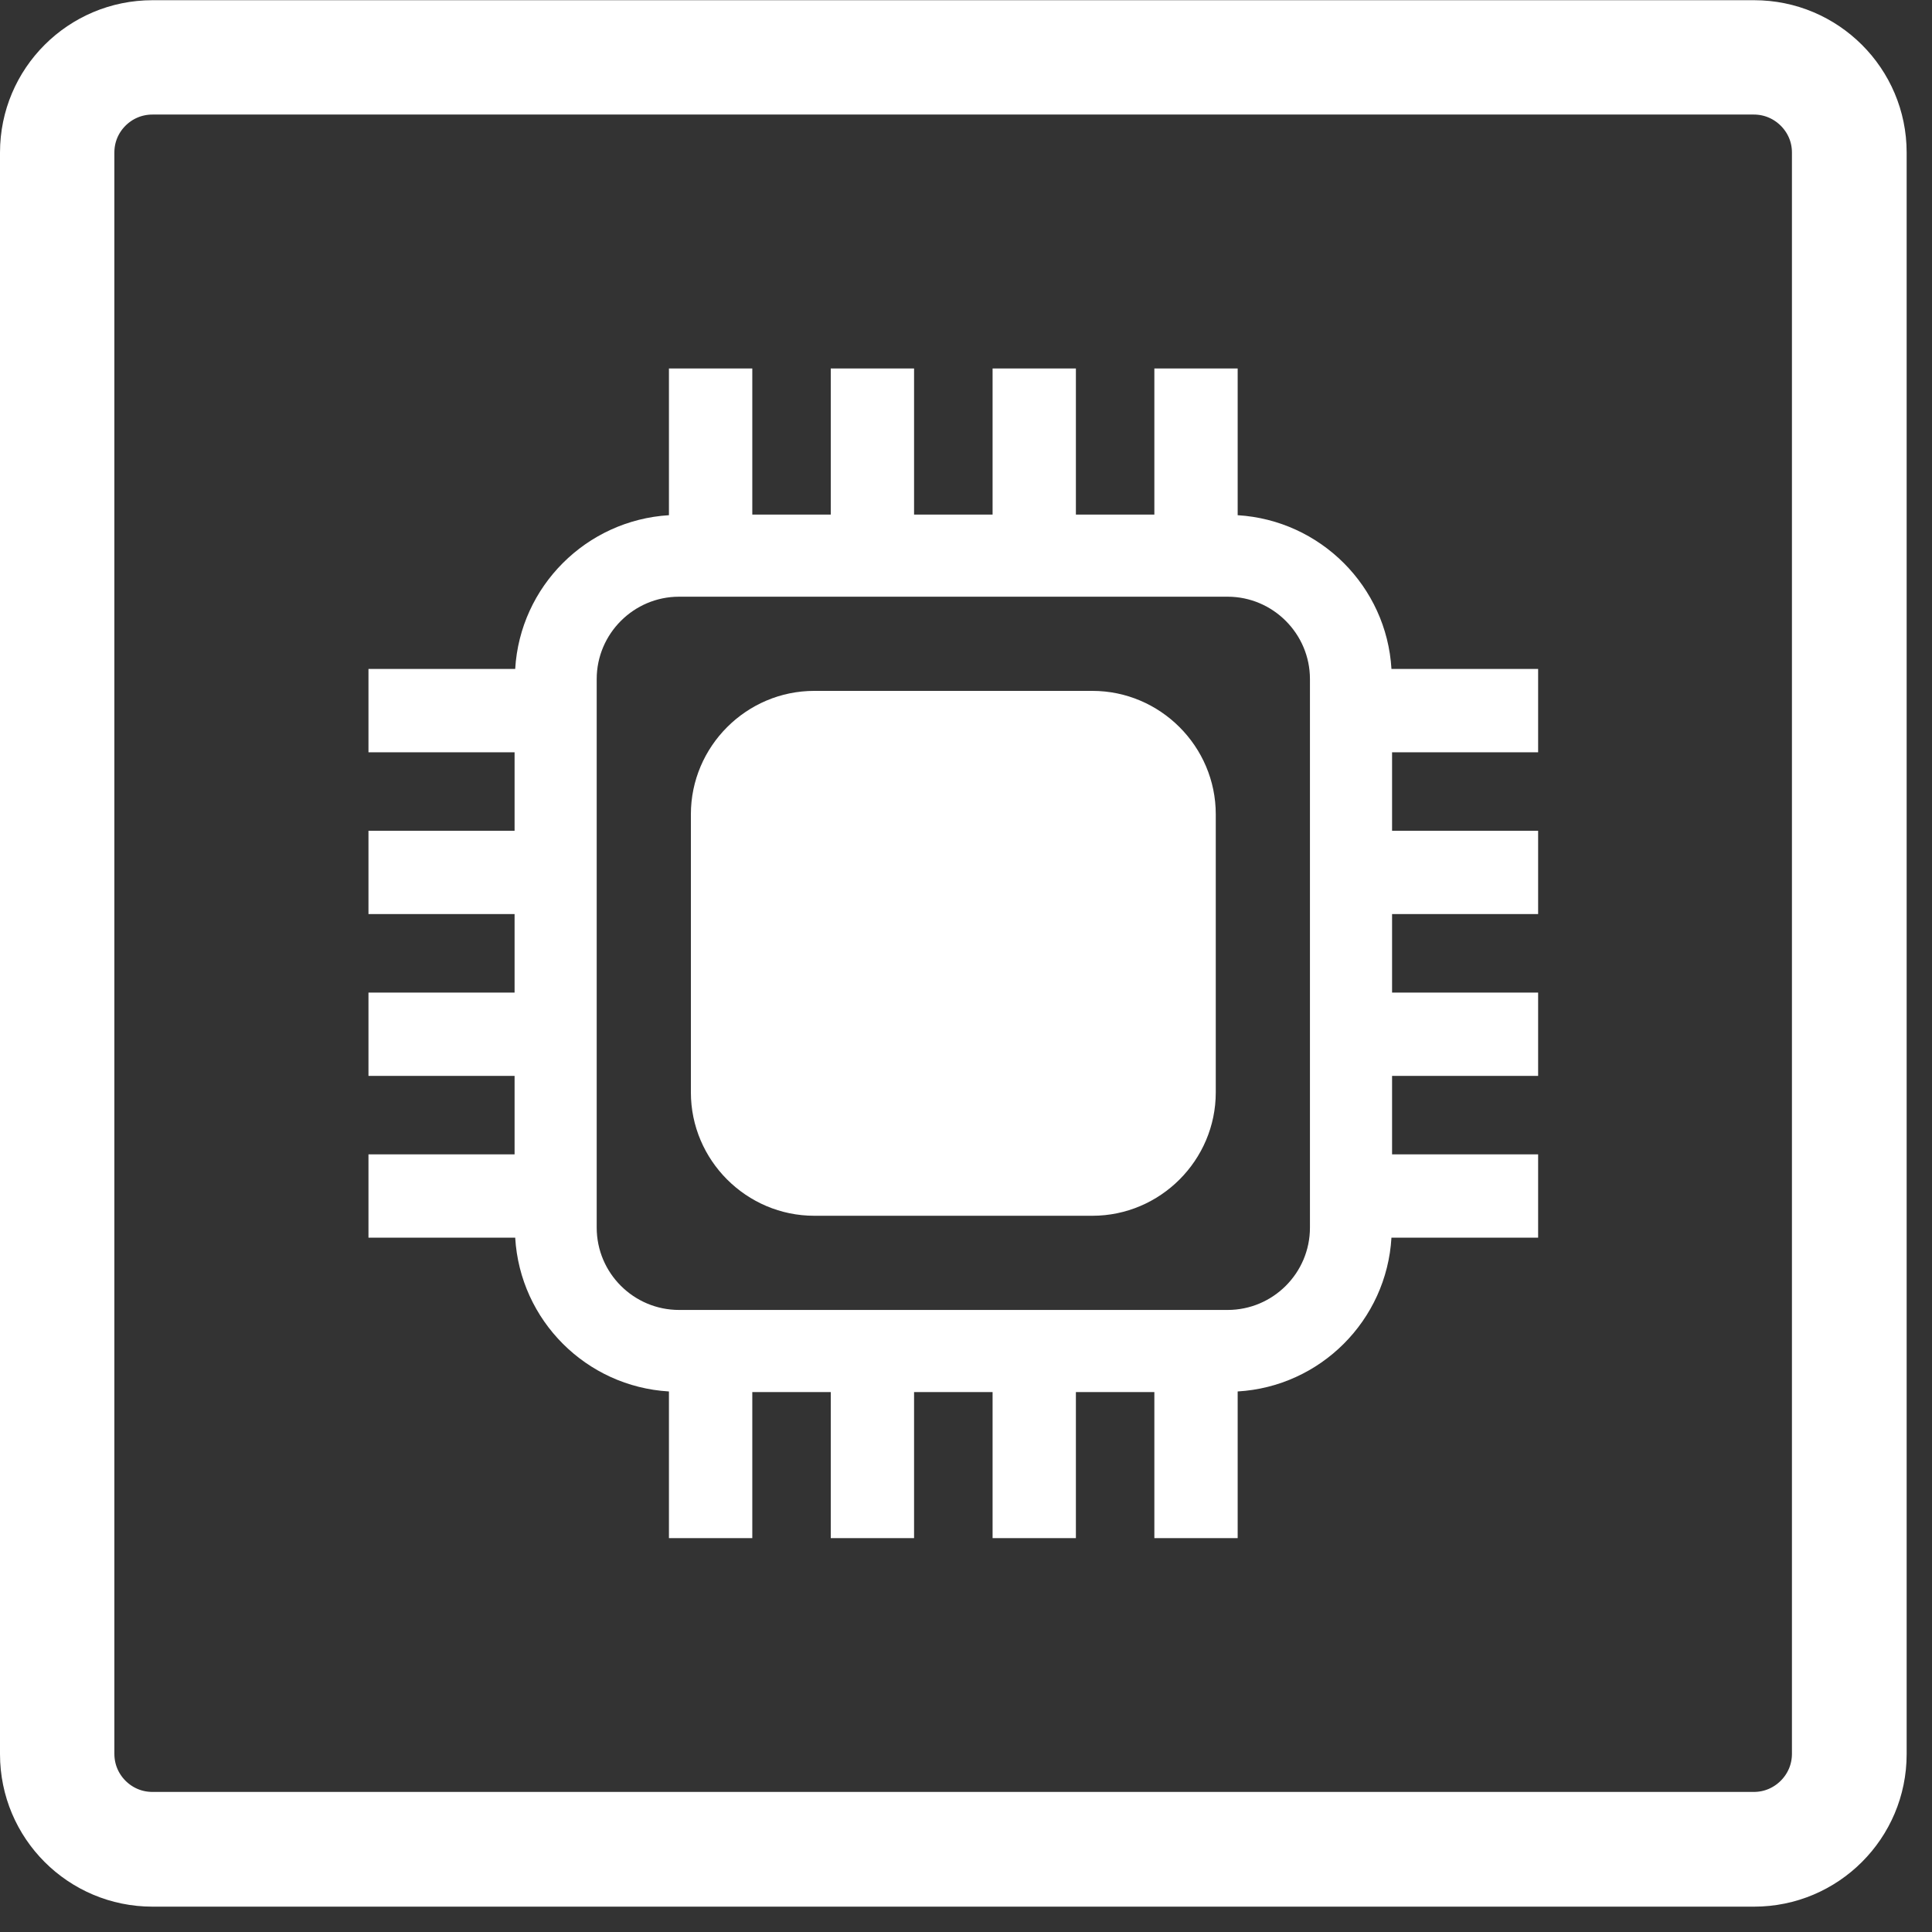
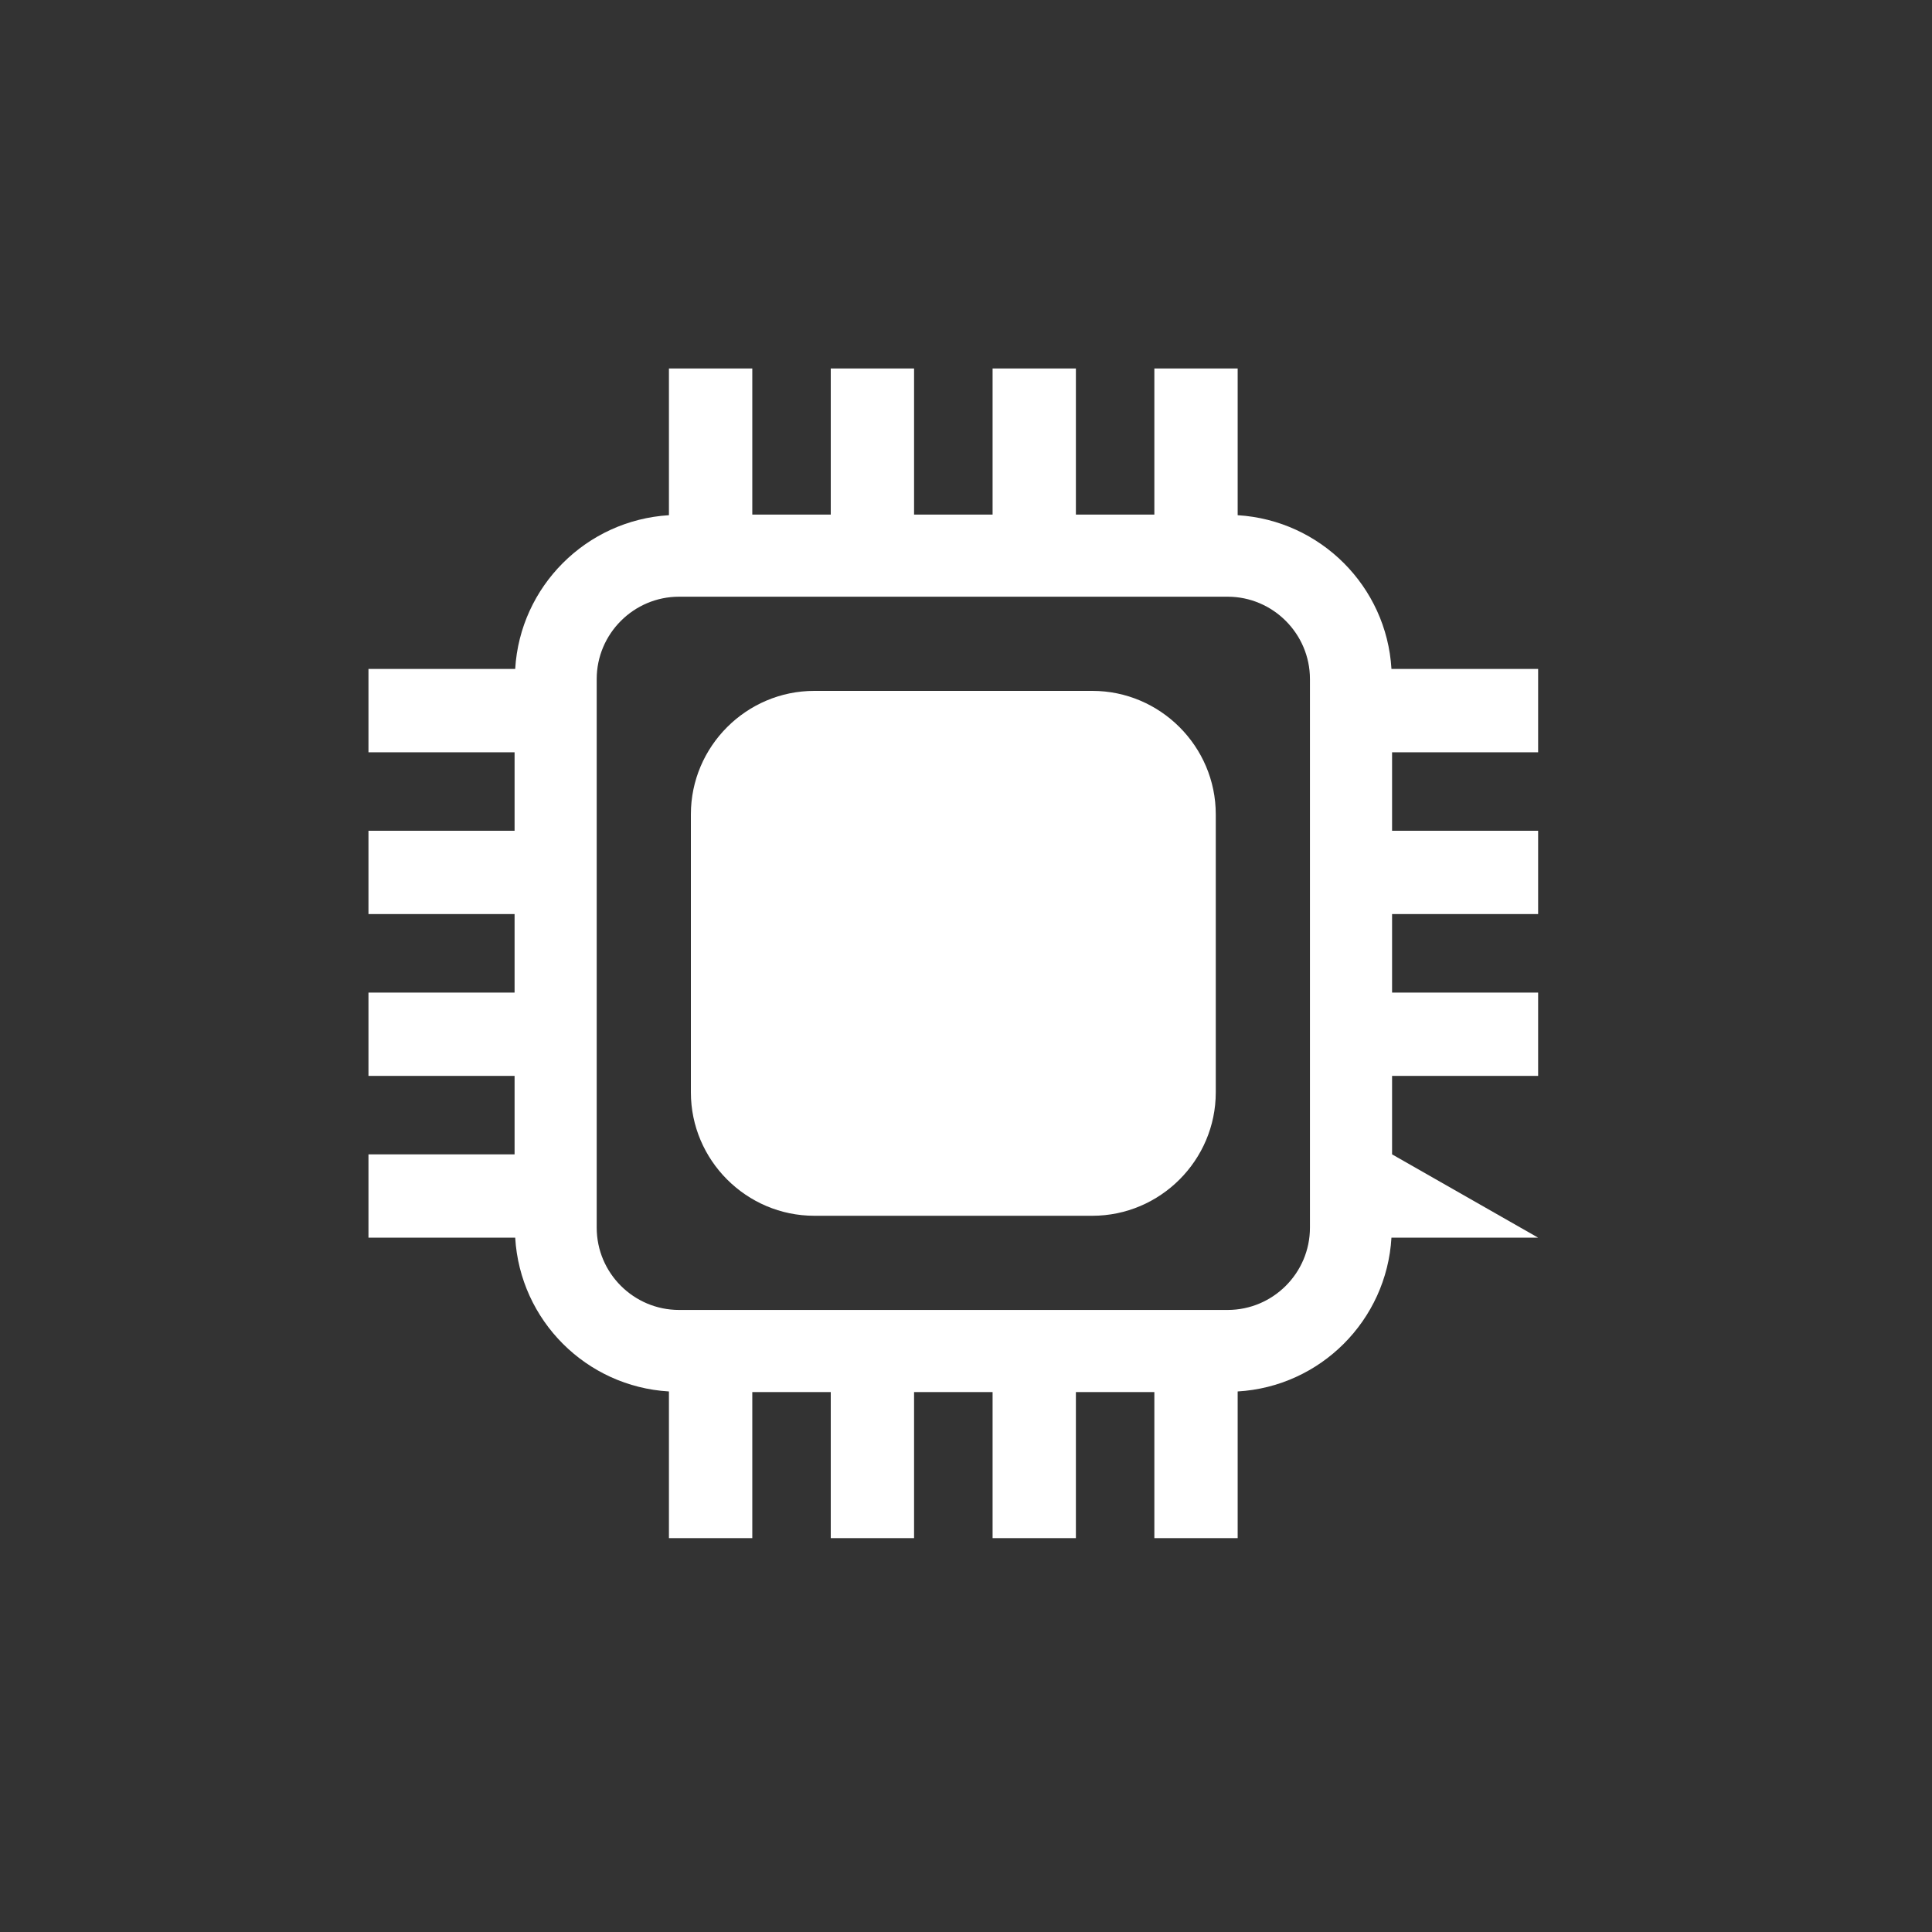
<svg xmlns="http://www.w3.org/2000/svg" width="50" zoomAndPan="magnify" viewBox="0 0 37.5 37.5" height="50" preserveAspectRatio="xMidYMid meet" version="1.0">
  <rect x="0" y="0" width="37.5" height="37.5" fill="#333333" stroke="none" />
  <defs>
    <clipPath id="42d6b46509">
      <path d="M 0 0.004 L 37.008 0.004 L 37.008 37.008 L 0 37.008 Z M 0 0.004 " clip-rule="nonzero" />
    </clipPath>
    <clipPath id="8b844c67f1">
-       <path d="M 2.961 0.004 L 34.047 0.004 C 35.68 0.004 37.008 1.328 37.008 2.961 L 37.008 34.047 C 37.008 35.684 35.68 37.008 34.047 37.008 L 2.961 37.008 C 1.324 37.008 0 35.684 0 34.047 L 0 2.961 C 0 1.328 1.324 0.004 2.961 0.004 Z M 2.961 0.004 " clip-rule="nonzero" />
-     </clipPath>
+       </clipPath>
    <clipPath id="194c74212e">
      <path d="M 7.152 7.152 L 30 7.152 L 30 30 L 7.152 30 Z M 7.152 7.152 " clip-rule="nonzero" />
    </clipPath>
  </defs>
  <g clip-path="url(#42d6b46509)">
    <g clip-path="url(#8b844c67f1)">
      <path stroke-linecap="butt" transform="matrix(0.74, 0, 0, 0.74, 0, 0.002)" fill="none" stroke-linejoin="miter" d="M 4.001 0.002 L 46.001 0.002 C 48.207 0.002 50.002 1.791 50.002 3.998 L 50.002 45.998 C 50.002 48.209 48.207 49.999 46.001 49.999 L 4.001 49.999 C 1.789 49.999 -0 48.209 -0 45.998 L -0 3.998 C -0 1.791 1.789 0.002 4.001 0.002 Z M 4.001 0.002 " stroke="#ffffff" stroke-width="6" stroke-opacity="1" stroke-miterlimit="4" />
    </g>
  </g>
  <path fill="#ffffff" d="M 21.203 13.41 L 15.805 13.41 C 14.488 13.41 13.41 14.488 13.41 15.805 L 13.41 21.203 C 13.41 22.52 14.488 23.598 15.805 23.598 L 21.203 23.598 C 22.52 23.598 23.598 22.52 23.598 21.203 L 23.598 15.805 C 23.598 14.488 22.52 13.41 21.203 13.41 Z M 21.203 13.41 " fill-opacity="1" fill-rule="nonzero" />
  <g clip-path="url(#194c74212e)">
-     <path fill="#ffffff" d="M 29.855 14.602 L 29.855 12.984 L 27.008 12.984 C 26.914 11.383 25.629 10.098 24.023 10 L 24.023 7.152 L 22.406 7.152 L 22.406 9.988 L 20.883 9.988 L 20.883 7.152 L 19.266 7.152 L 19.266 9.988 L 17.742 9.988 L 17.742 7.152 L 16.125 7.152 L 16.125 9.988 L 14.602 9.988 L 14.602 7.152 L 12.984 7.152 L 12.984 10 C 11.379 10.098 10.094 11.383 10 12.984 L 7.152 12.984 L 7.152 14.602 L 9.988 14.602 L 9.988 16.125 L 7.152 16.125 L 7.152 17.742 L 9.988 17.742 L 9.988 19.266 L 7.152 19.266 L 7.152 20.883 L 9.988 20.883 L 9.988 22.406 L 7.152 22.406 L 7.152 24.023 L 10 24.023 C 10.094 25.629 11.379 26.914 12.984 27.008 L 12.984 29.855 L 14.602 29.855 L 14.602 27.02 L 16.125 27.02 L 16.125 29.855 L 17.742 29.855 L 17.742 27.02 L 19.266 27.02 L 19.266 29.855 L 20.883 29.855 L 20.883 27.02 L 22.406 27.02 L 22.406 29.855 L 24.023 29.855 L 24.023 27.008 C 25.629 26.914 26.914 25.629 27.008 24.023 L 29.855 24.023 L 29.855 22.406 L 27.02 22.406 L 27.02 20.883 L 29.855 20.883 L 29.855 19.266 L 27.02 19.266 L 27.02 17.742 L 29.855 17.742 L 29.855 16.125 L 27.02 16.125 L 27.02 14.602 Z M 25.426 23.828 C 25.426 24.711 24.707 25.426 23.828 25.426 L 13.18 25.426 C 12.301 25.426 11.582 24.711 11.582 23.828 L 11.582 13.18 C 11.582 12.301 12.301 11.582 13.18 11.582 L 23.828 11.582 C 24.707 11.582 25.426 12.301 25.426 13.18 Z M 25.426 23.828 " fill-opacity="1" fill-rule="nonzero" />
+     <path fill="#ffffff" d="M 29.855 14.602 L 29.855 12.984 L 27.008 12.984 C 26.914 11.383 25.629 10.098 24.023 10 L 24.023 7.152 L 22.406 7.152 L 22.406 9.988 L 20.883 9.988 L 20.883 7.152 L 19.266 7.152 L 19.266 9.988 L 17.742 9.988 L 17.742 7.152 L 16.125 7.152 L 16.125 9.988 L 14.602 9.988 L 14.602 7.152 L 12.984 7.152 L 12.984 10 C 11.379 10.098 10.094 11.383 10 12.984 L 7.152 12.984 L 7.152 14.602 L 9.988 14.602 L 9.988 16.125 L 7.152 16.125 L 7.152 17.742 L 9.988 17.742 L 9.988 19.266 L 7.152 19.266 L 7.152 20.883 L 9.988 20.883 L 9.988 22.406 L 7.152 22.406 L 7.152 24.023 L 10 24.023 C 10.094 25.629 11.379 26.914 12.984 27.008 L 12.984 29.855 L 14.602 29.855 L 14.602 27.02 L 16.125 27.02 L 16.125 29.855 L 17.742 29.855 L 17.742 27.02 L 19.266 27.02 L 19.266 29.855 L 20.883 29.855 L 20.883 27.02 L 22.406 27.02 L 22.406 29.855 L 24.023 29.855 L 24.023 27.008 C 25.629 26.914 26.914 25.629 27.008 24.023 L 29.855 24.023 L 27.02 22.406 L 27.02 20.883 L 29.855 20.883 L 29.855 19.266 L 27.02 19.266 L 27.02 17.742 L 29.855 17.742 L 29.855 16.125 L 27.02 16.125 L 27.02 14.602 Z M 25.426 23.828 C 25.426 24.711 24.707 25.426 23.828 25.426 L 13.18 25.426 C 12.301 25.426 11.582 24.711 11.582 23.828 L 11.582 13.18 C 11.582 12.301 12.301 11.582 13.18 11.582 L 23.828 11.582 C 24.707 11.582 25.426 12.301 25.426 13.18 Z M 25.426 23.828 " fill-opacity="1" fill-rule="nonzero" />
  </g>
</svg>